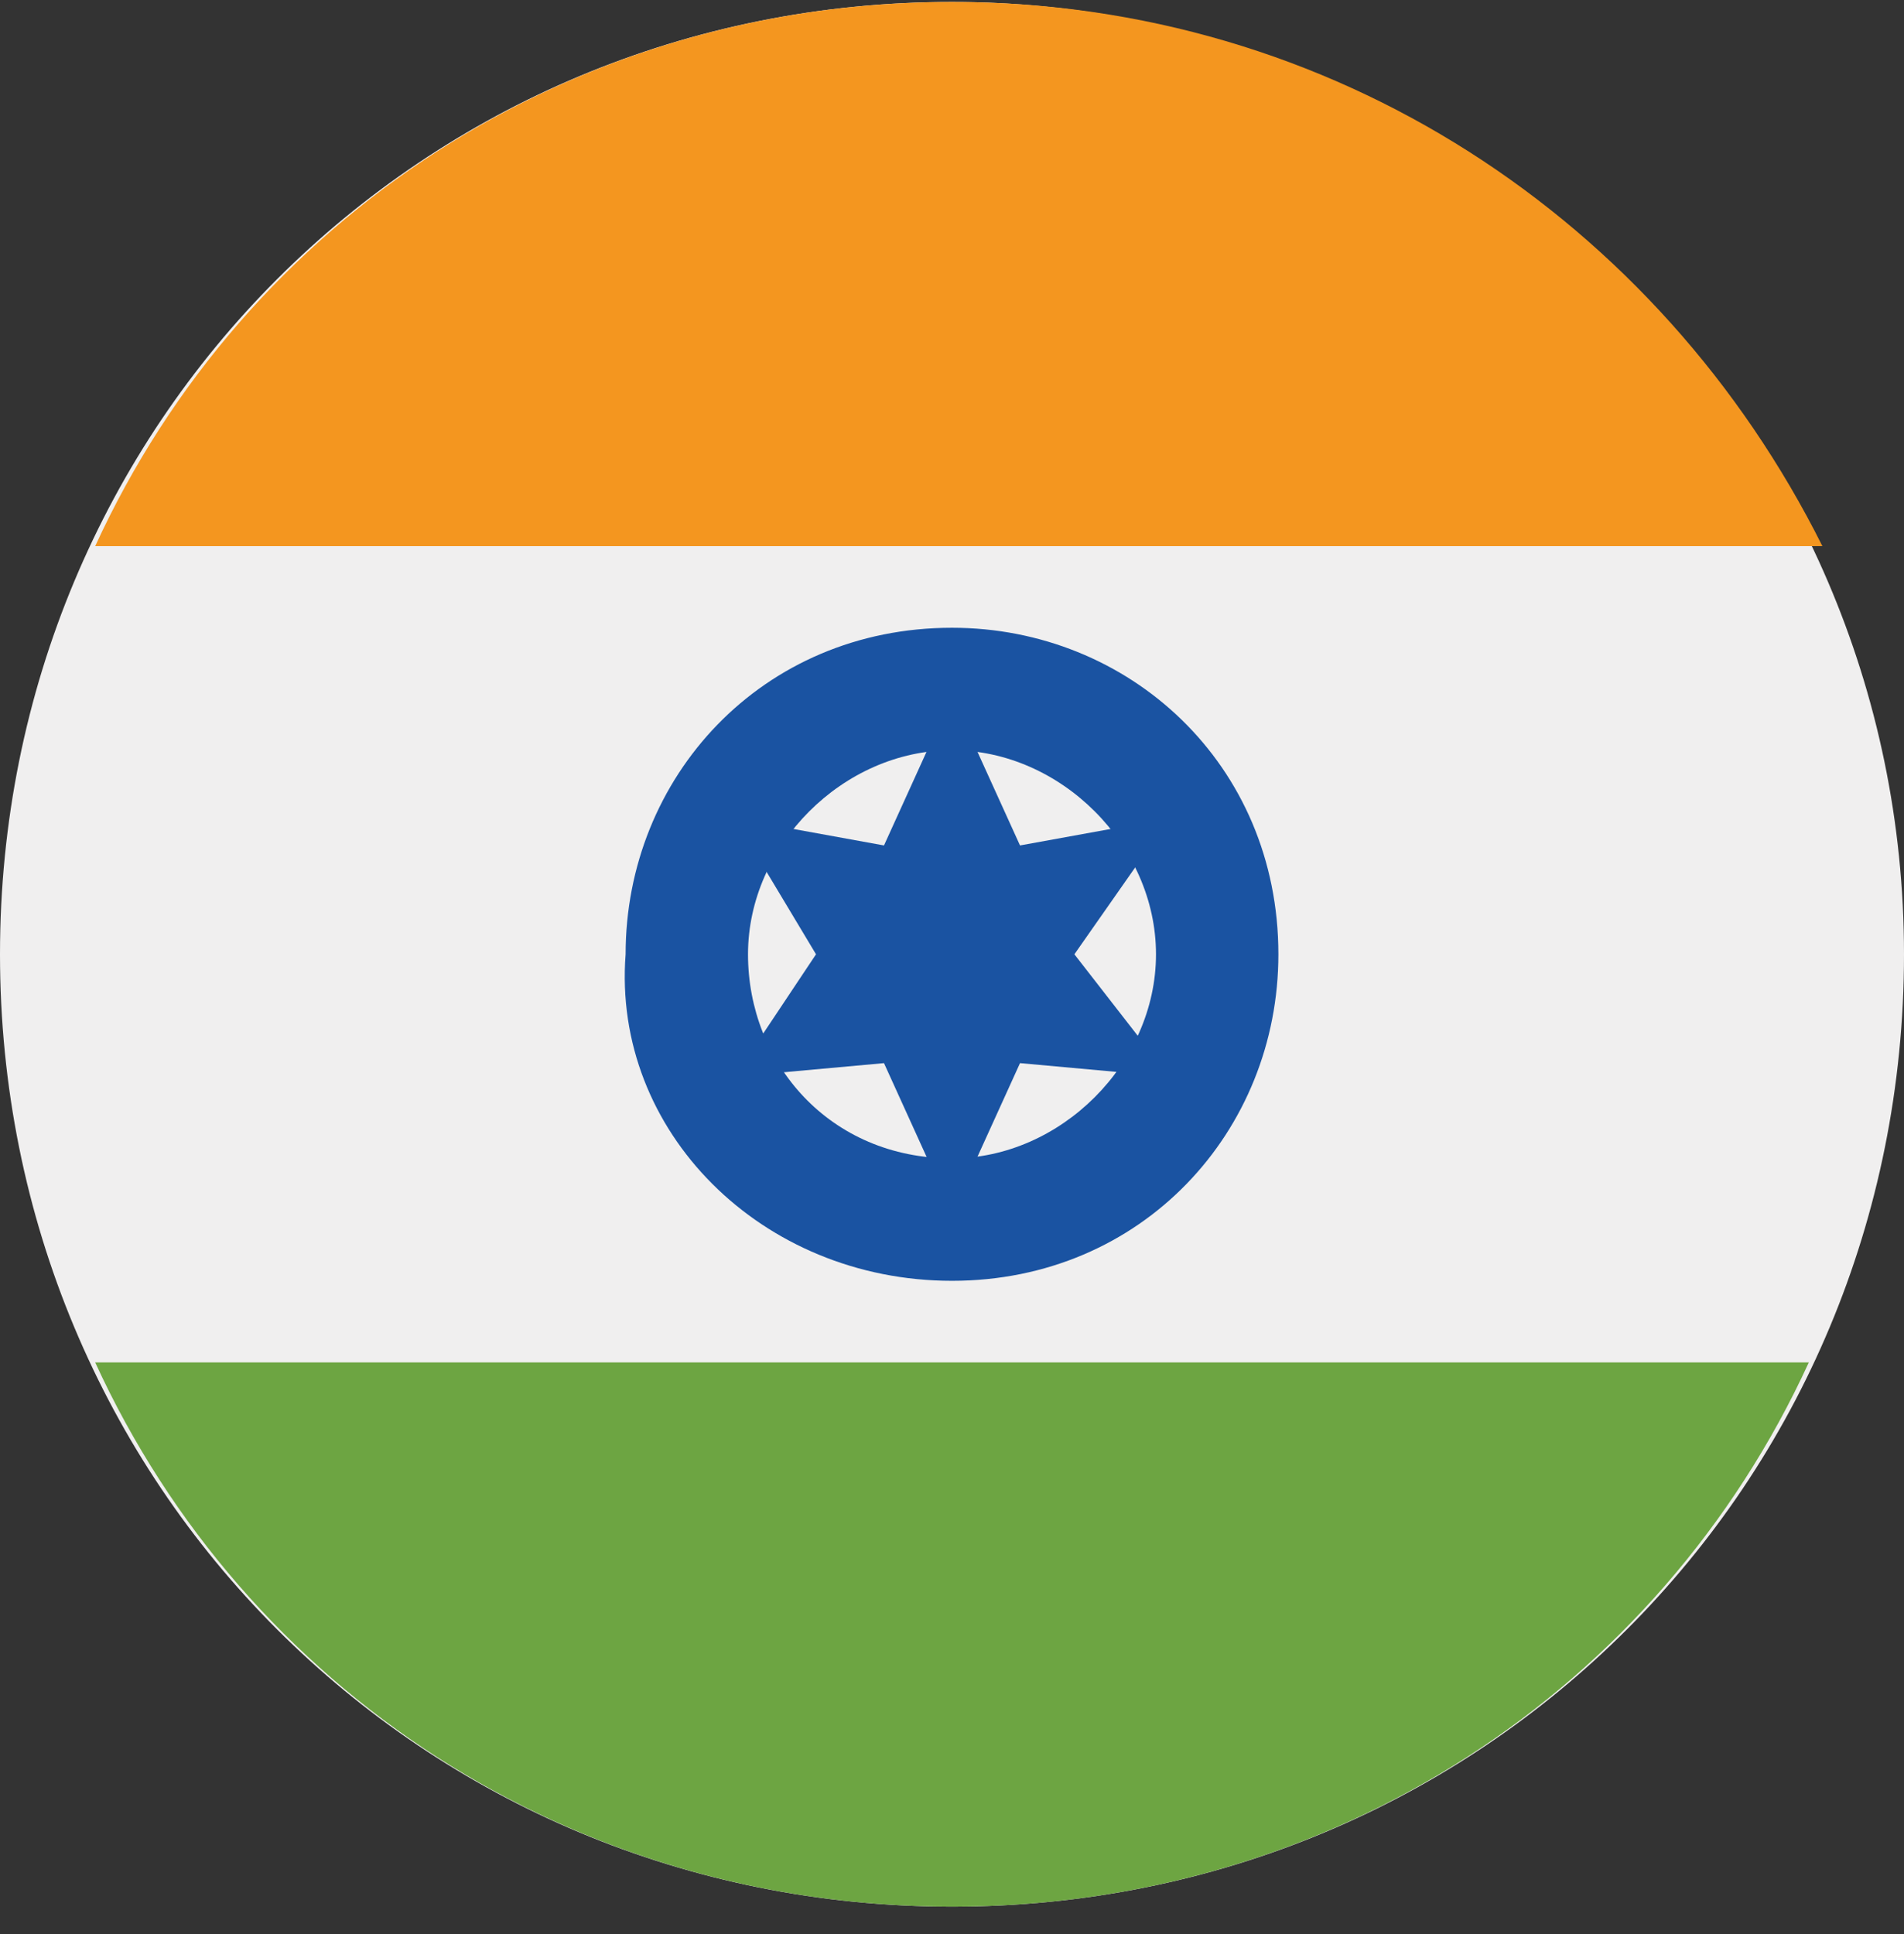
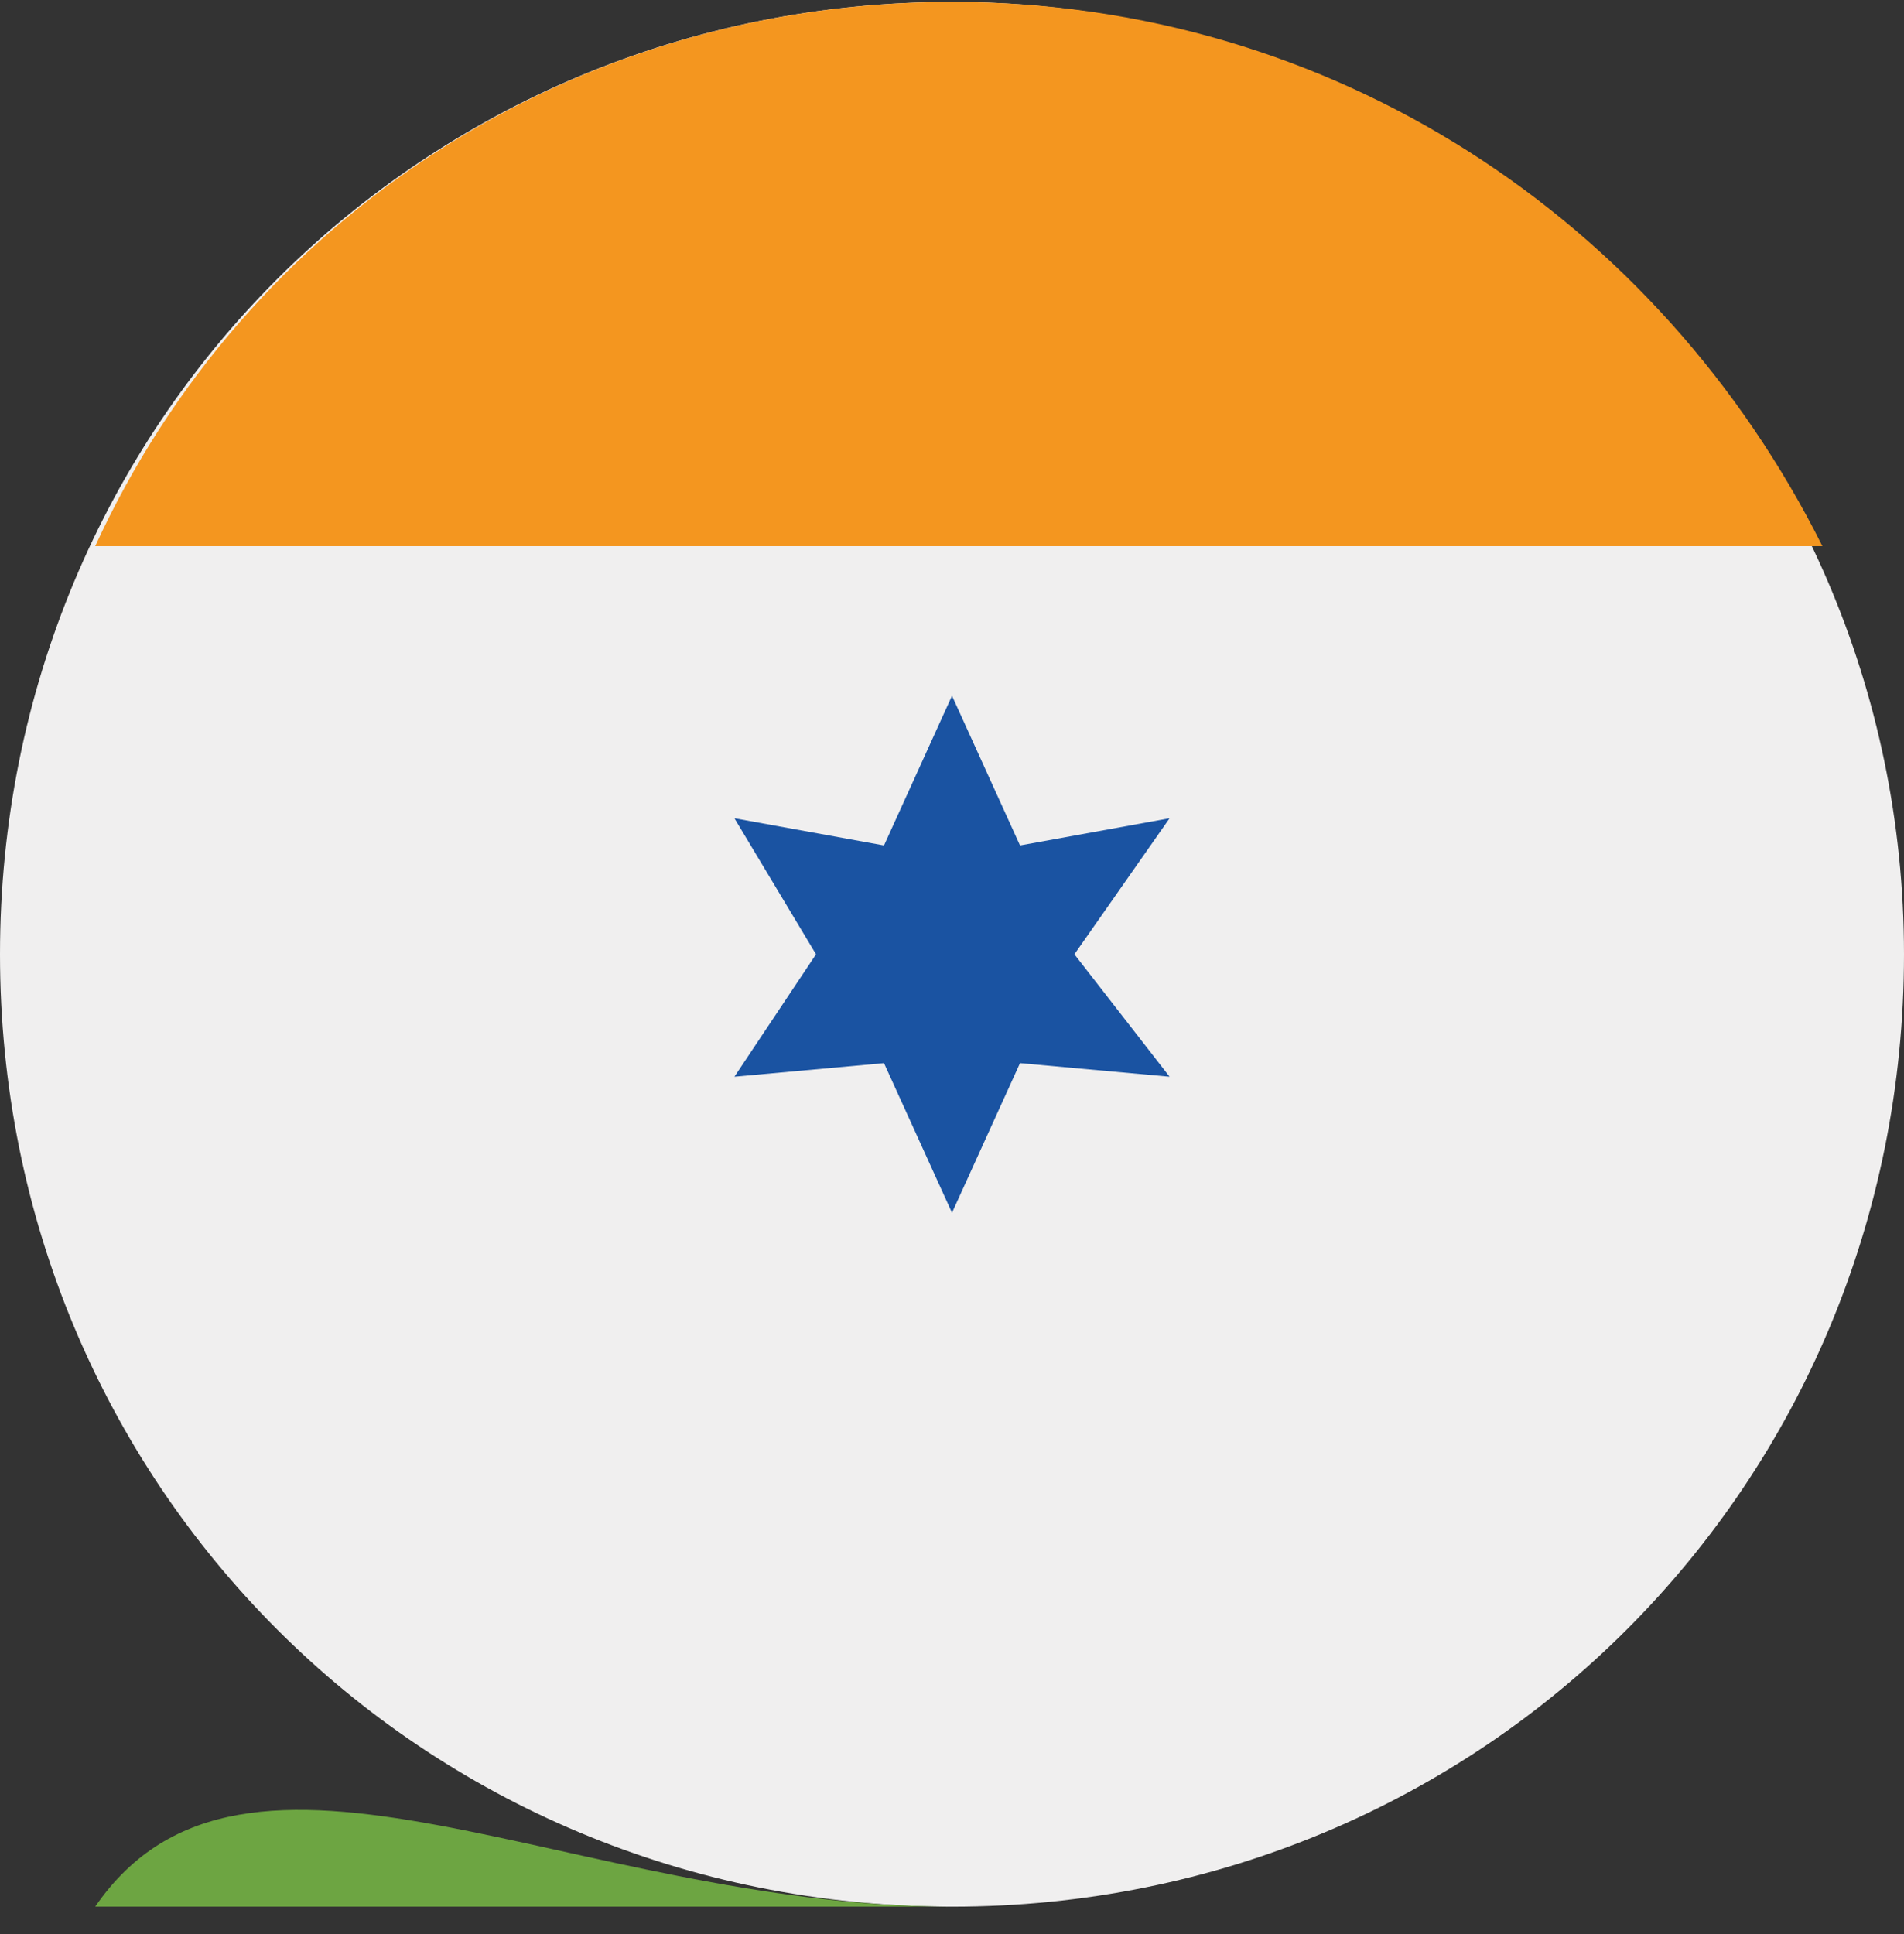
<svg xmlns="http://www.w3.org/2000/svg" width="64" height="65" viewBox="0 0 64 65" fill="none">
  <rect x="0" y="0" width="64" height="65" fill="#333333" stroke="none" />
  <path d="M32 64.079C49.829 64.079 64 49.904 64 32.072C64 14.239 49.371 0.065 32 0.065C14.171 0.065 0 14.239 0 32.072C0 49.904 14.171 64.079 32 64.079Z" fill="#F0EFEF" />
  <path d="M32 0.065C19.2 0.065 8.229 7.381 3.2 18.355H61.257C55.771 7.381 44.8 0.065 32 0.065Z" fill="#F4961F" />
-   <path d="M32 64.079C44.8 64.079 55.771 56.763 60.8 45.789H3.2C8.229 56.763 19.2 64.079 32 64.079Z" fill="#6DA542" />
-   <path d="M32 43.046C38.4 43.046 42.971 38.016 42.971 32.072C42.971 25.671 37.943 21.098 32 21.098C25.6 21.098 21.029 26.128 21.029 32.072C20.571 38.016 25.6 43.046 32 43.046Z" fill="#1A53A2" />
-   <path d="M32 38.931C35.657 38.931 38.857 35.73 38.857 32.072C38.857 28.414 35.657 25.213 32 25.213C28.343 25.213 25.143 28.414 25.143 32.072C25.143 35.73 27.886 38.931 32 38.931Z" fill="#F0EFEF" />
+   <path d="M32 64.079H3.2C8.229 56.763 19.2 64.079 32 64.079Z" fill="#6DA542" />
  <path d="M32 23.384L34.286 28.414L39.314 27.5L36.114 32.072L39.314 36.187L34.286 35.73L32 40.76L29.714 35.73L24.686 36.187L27.429 32.072L24.686 27.5L29.714 28.414L32 23.384Z" fill="#1A53A2" />
</svg>